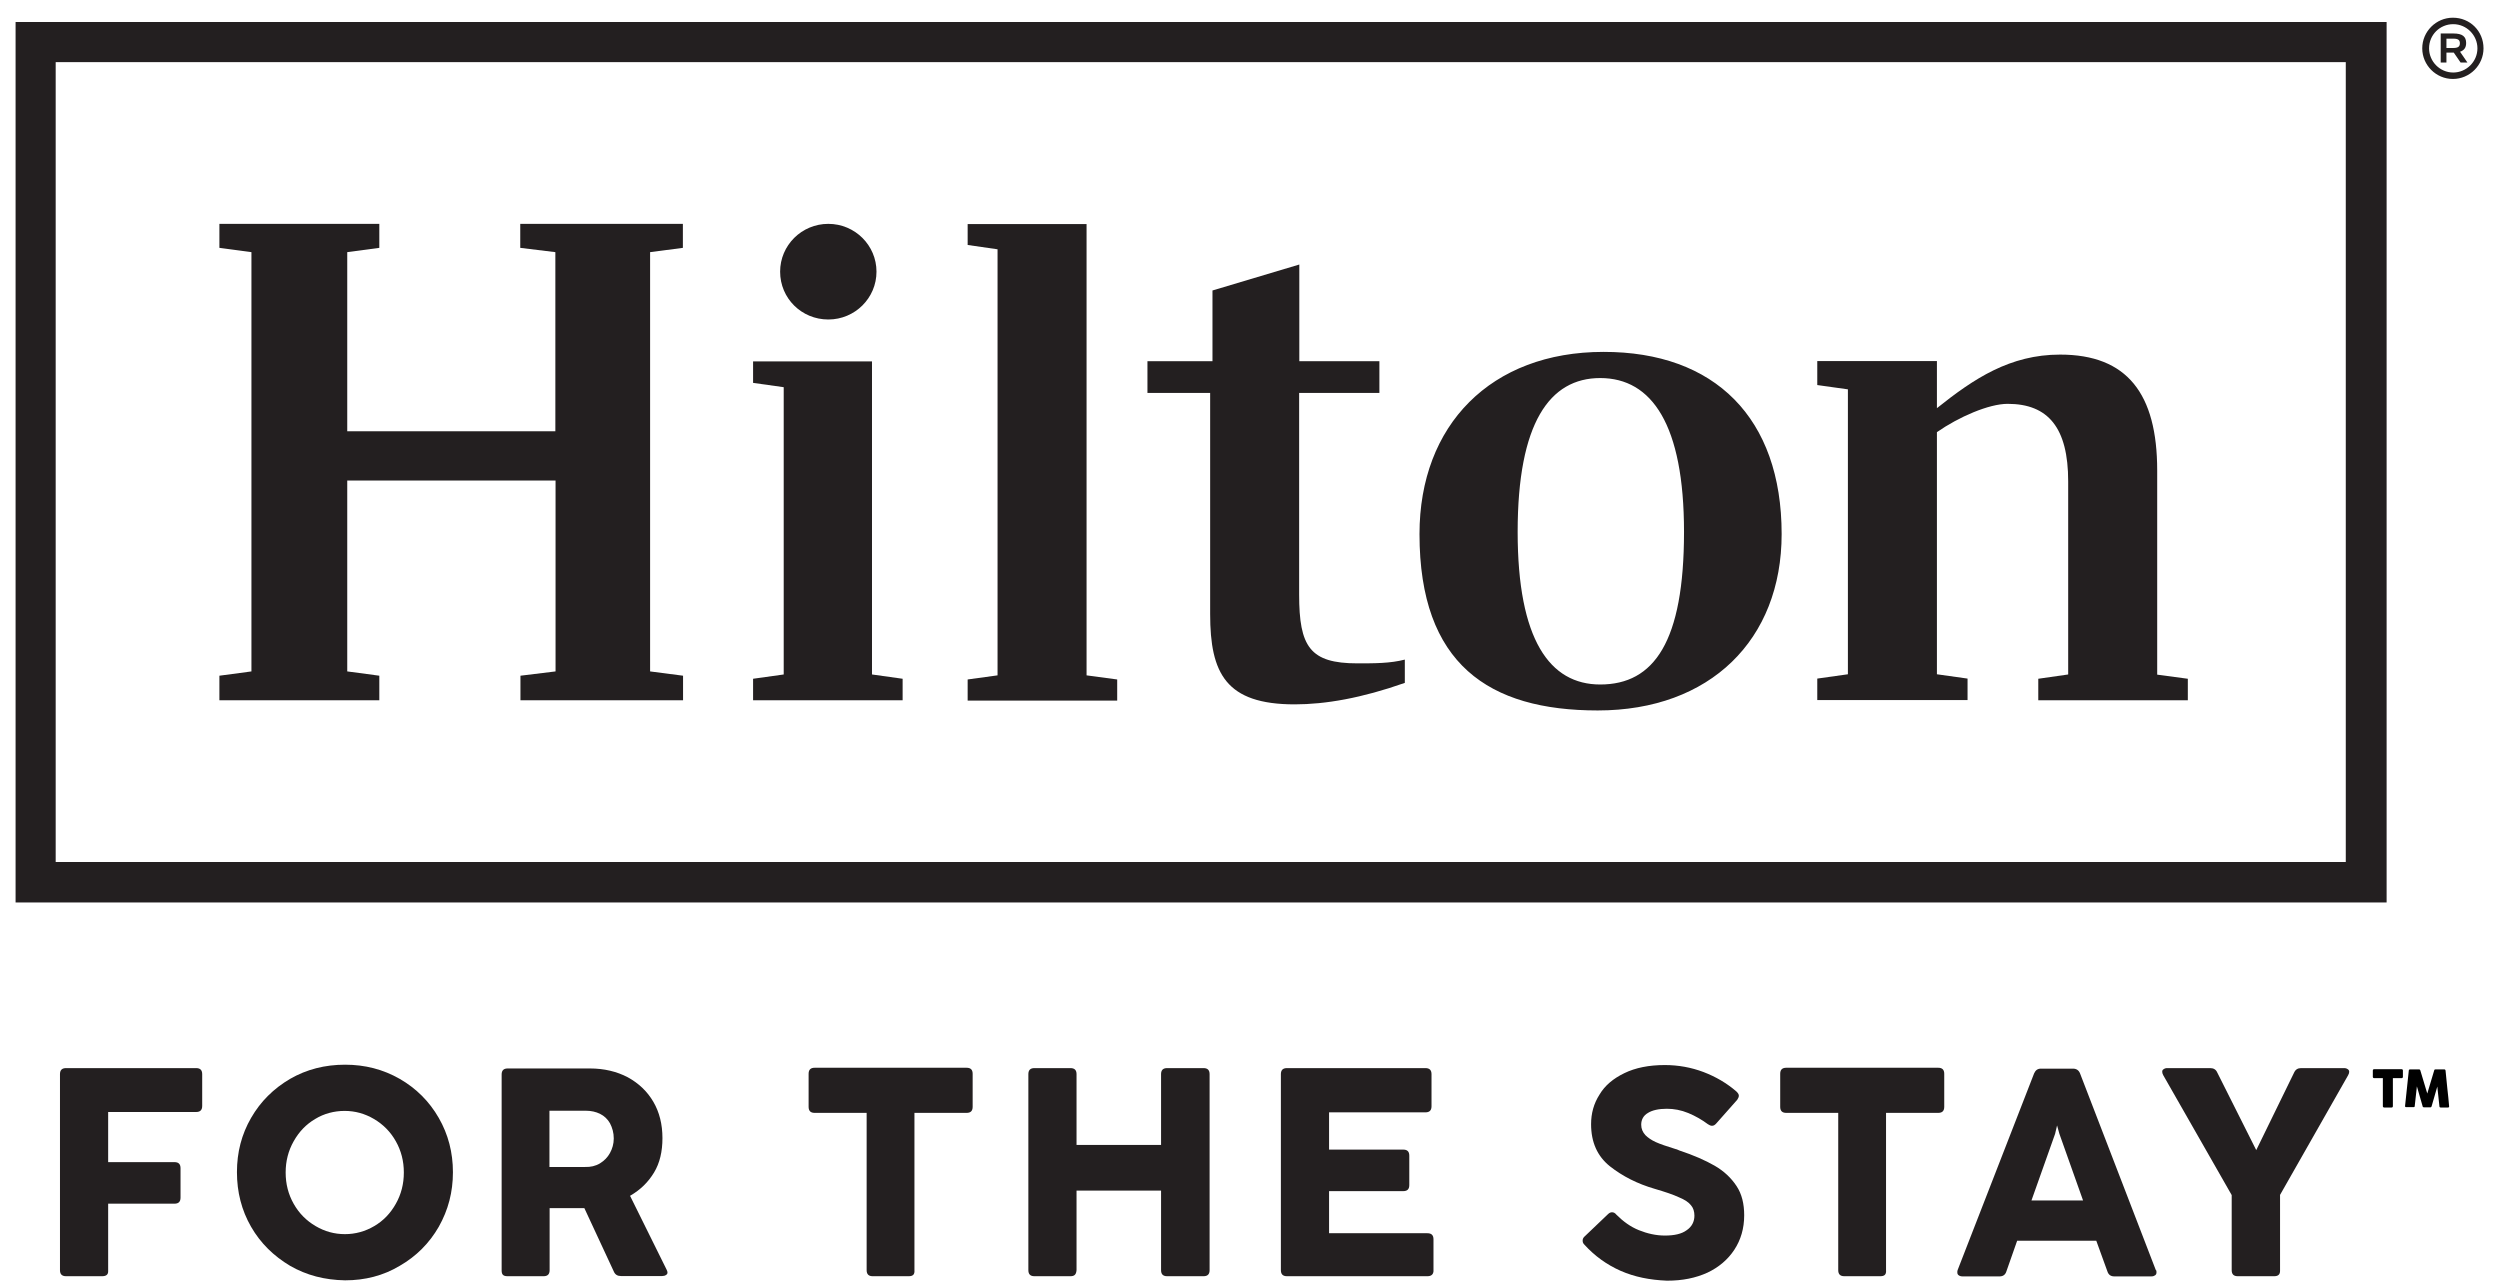
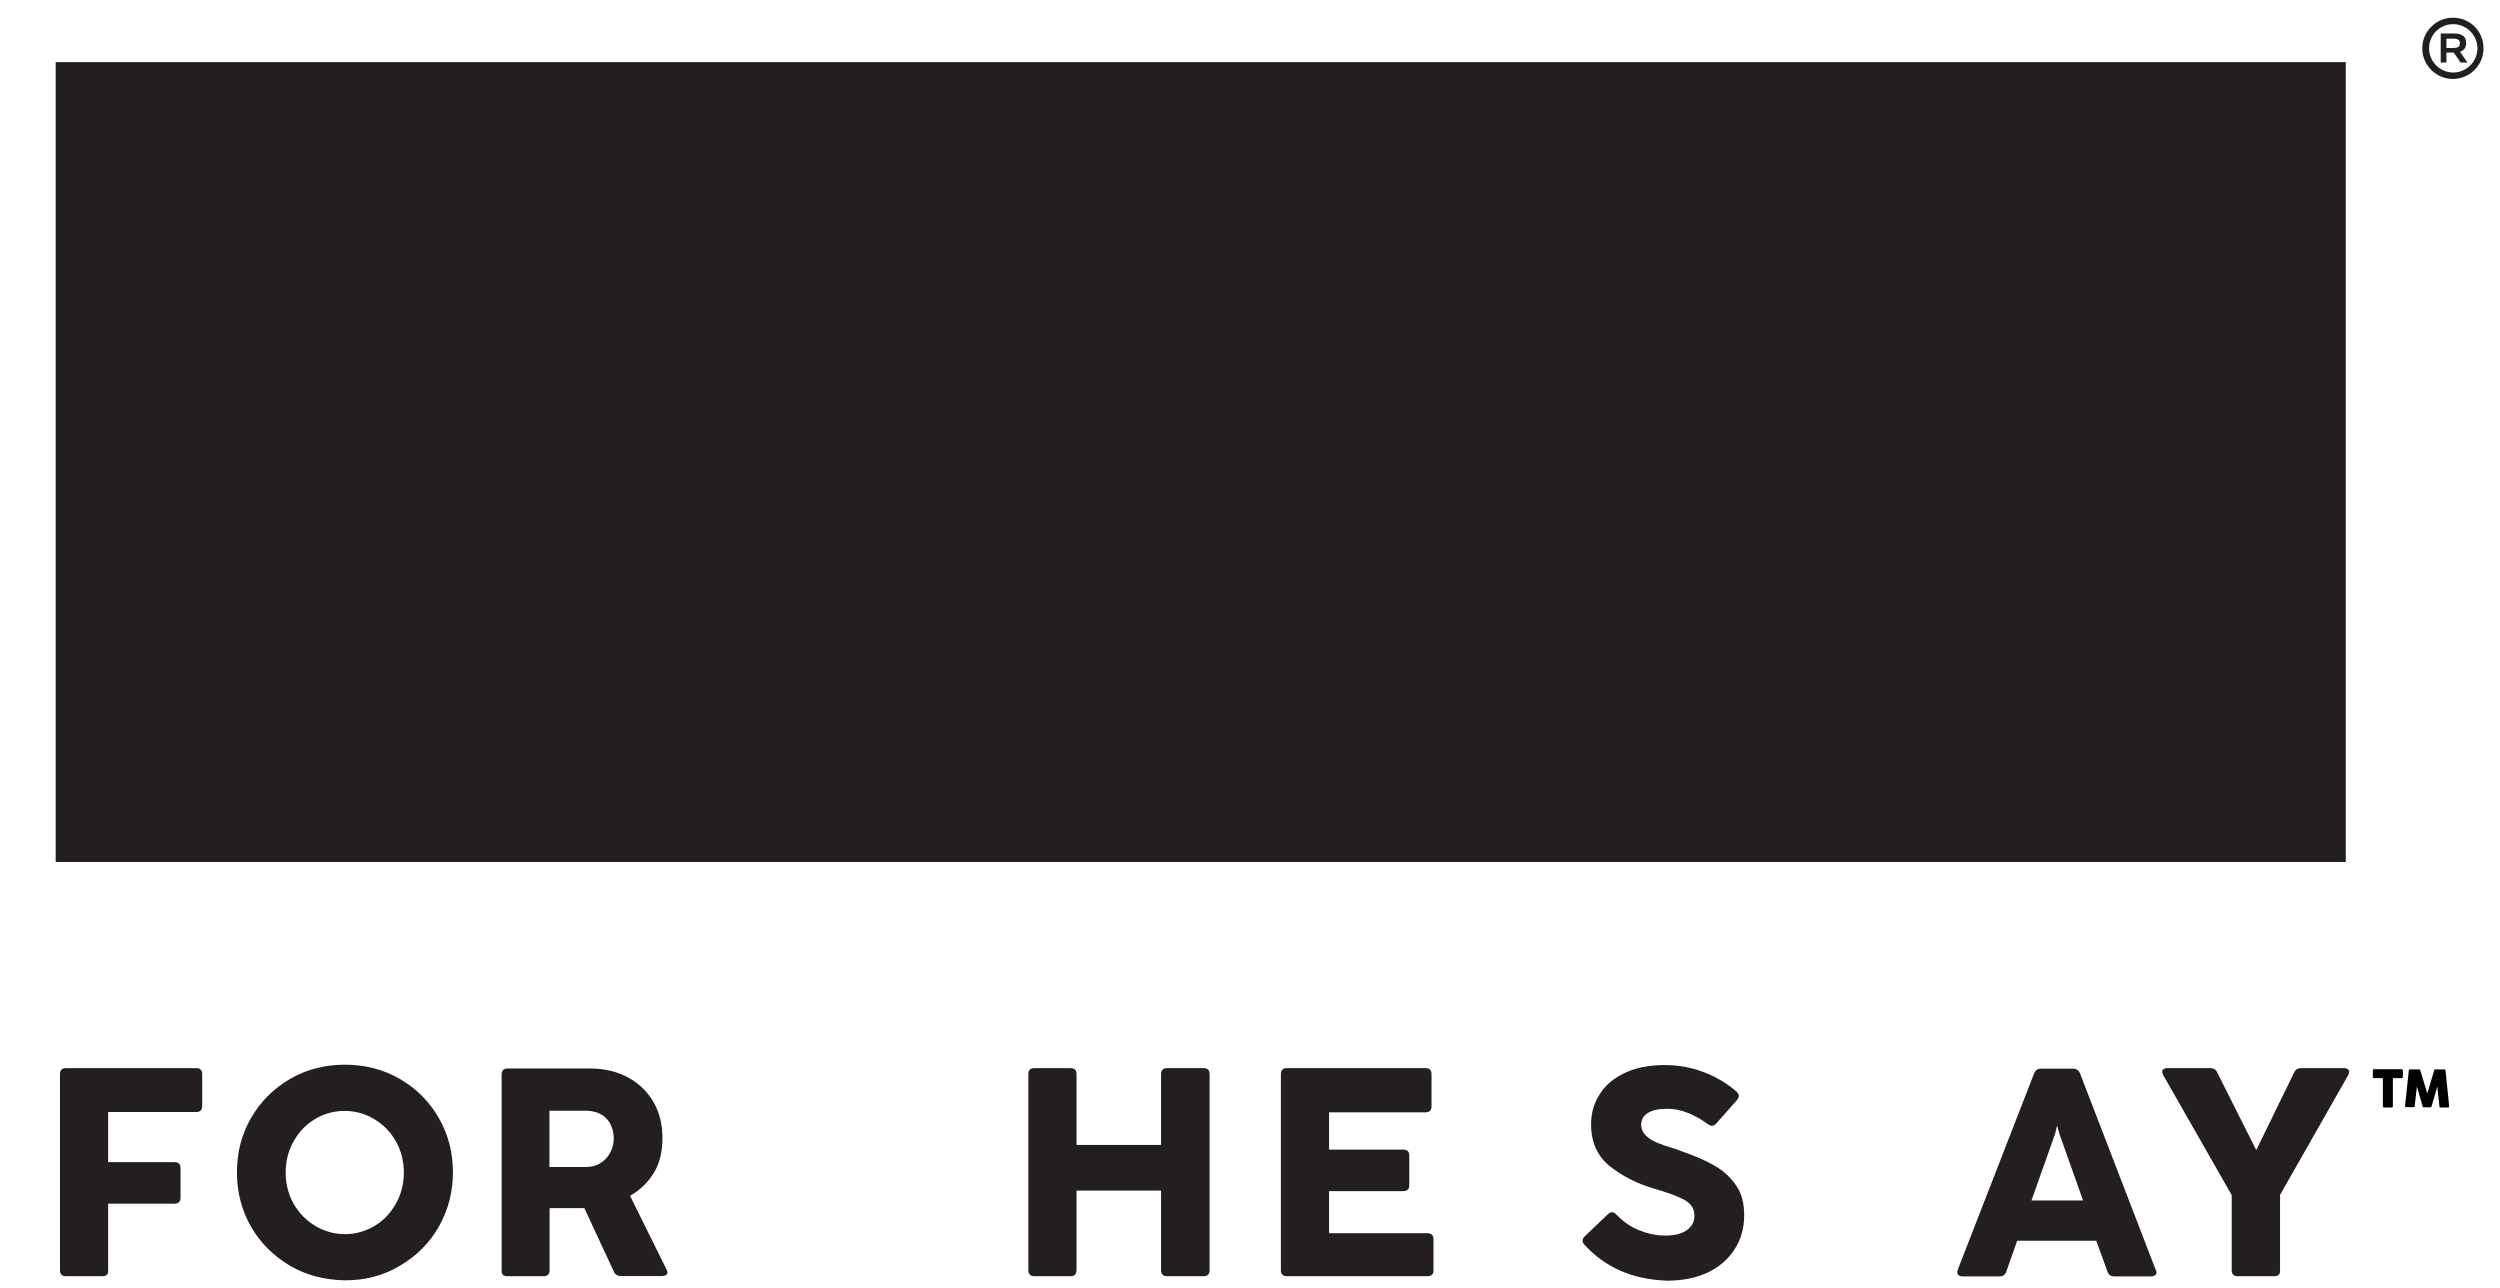
<svg xmlns="http://www.w3.org/2000/svg" width="99" height="51" viewBox="0 0 99 51" fill="none">
  <g clip-path="url(#clip0_814_1247)">
-     <path d="M2.205 2.46H92.893V34.134H2.205V2.46ZM0.617 35.737H94.51V0.872H0.617V35.737Z" fill="#231F20" />
+     <path d="M2.205 2.46H92.893V34.134H2.205V2.46ZM0.617 35.737H94.51V0.872V35.737Z" fill="#231F20" />
    <path d="M25.744 9.985V26.588L27.049 26.758V27.73H20.61V26.758L22 26.588V19.028H13.751V26.588L15.021 26.758V27.73H8.688V26.758L9.957 26.588V9.985L8.688 9.815V8.865H15.021V9.815L13.751 9.985V17.077H21.992V9.985L20.602 9.815V8.865H27.042V9.815L25.744 9.985Z" fill="#231F20" />
    <path d="M34.531 26.709L35.744 26.879V27.73H29.822V26.879L31.035 26.709V15.333L29.822 15.162V14.311H34.531V26.709Z" fill="#231F20" />
    <path d="M38.319 26.907L39.503 26.744V9.872L38.319 9.701V8.872H43.028V26.744L44.241 26.907V27.744H38.319V26.907Z" fill="#231F20" />
    <path d="M51.446 14.304H54.624V15.56H51.446V23.545C51.446 25.609 51.872 26.269 53.751 26.269C54.446 26.269 55.056 26.269 55.631 26.12V27.042C53.922 27.645 52.482 27.893 51.269 27.893C48.546 27.893 47.922 26.666 47.922 24.319V15.56H45.439V14.304H48.014V11.503L51.453 10.475V14.304" fill="#231F20" />
    <path d="M70.553 21.148C70.553 25.333 67.723 28.134 63.269 28.134C58.964 28.134 56.212 26.304 56.212 21.148C56.212 16.829 59.042 13.935 63.496 13.935C67.9 13.928 70.553 16.545 70.553 21.148ZM66.687 21.063C66.687 16.822 65.418 14.971 63.368 14.971C61.368 14.971 60.099 16.744 60.099 21.063C60.099 25.333 61.368 27.106 63.368 27.106C65.503 27.106 66.687 25.411 66.687 21.063Z" fill="#231F20" />
    <path d="M86.638 26.879V27.73H80.716V26.879L81.9 26.709V19.063C81.9 16.943 81.113 15.992 79.503 15.992C78.758 15.992 77.567 16.51 76.702 17.113V26.701L77.915 26.872V27.723H71.964V26.872L73.177 26.701V15.418L71.964 15.248V14.297H76.702V16.163C78.17 14.992 79.595 14.042 81.581 14.042C84.234 14.042 85.425 15.588 85.425 18.631V26.716L86.638 26.879Z" fill="#231F20" />
-     <path d="M34.709 10.758C34.709 11.801 33.858 12.652 32.801 12.652C31.744 12.652 30.893 11.815 30.893 10.758C30.893 9.716 31.744 8.865 32.801 8.865C33.858 8.865 34.709 9.716 34.709 10.758Z" fill="#231F20" />
    <path d="M96.879 1.9H97.155C97.34 1.9 97.411 1.843 97.411 1.716C97.411 1.588 97.347 1.531 97.155 1.531H96.879V1.9ZM97.659 1.702C97.659 1.886 97.581 1.992 97.418 2.049L97.709 2.475H97.439L97.17 2.084H96.879V2.475H96.652V1.326H97.155C97.51 1.326 97.659 1.446 97.659 1.702ZM96.191 1.914C96.191 2.432 96.616 2.872 97.148 2.872C97.666 2.872 98.106 2.446 98.106 1.914C98.106 1.397 97.68 0.957 97.148 0.957C96.616 0.957 96.191 1.382 96.191 1.914ZM98.347 1.914C98.347 2.581 97.801 3.127 97.134 3.127C96.468 3.127 95.921 2.581 95.921 1.914C95.921 1.248 96.468 0.701 97.134 0.701C97.815 0.701 98.347 1.233 98.347 1.914Z" fill="#231F20" />
    <path d="M4.042 50.538H2.617C2.454 50.538 2.375 50.46 2.375 50.297V42.538C2.375 42.375 2.454 42.297 2.617 42.297H7.766C7.929 42.297 8.007 42.375 8.007 42.538V43.794C8.007 43.957 7.929 44.035 7.766 44.035H4.283V46.02H6.907C7.071 46.02 7.149 46.099 7.149 46.262V47.425C7.149 47.588 7.071 47.666 6.907 47.666H4.283V50.347C4.283 50.474 4.205 50.538 4.042 50.538Z" fill="#231F20" />
    <path d="M14.822 48.552C15.184 48.34 15.461 48.049 15.673 47.673C15.886 47.297 15.992 46.886 15.992 46.432C15.992 45.978 15.886 45.567 15.673 45.191C15.461 44.815 15.17 44.524 14.808 44.311C14.446 44.099 14.063 43.992 13.645 43.992C13.234 43.992 12.829 44.099 12.482 44.311C12.12 44.524 11.844 44.815 11.631 45.191C11.418 45.567 11.312 45.978 11.312 46.432C11.312 46.886 11.418 47.297 11.631 47.673C11.844 48.049 12.134 48.34 12.496 48.552C12.858 48.765 13.241 48.872 13.659 48.872C14.071 48.872 14.461 48.765 14.822 48.552ZM11.489 50.127C10.836 49.737 10.319 49.233 9.943 48.581C9.567 47.928 9.383 47.205 9.383 46.418C9.383 45.63 9.567 44.921 9.943 44.269C10.319 43.616 10.836 43.106 11.489 42.723C12.142 42.347 12.865 42.162 13.666 42.162C14.454 42.162 15.17 42.347 15.829 42.723C16.482 43.099 17 43.616 17.375 44.269C17.751 44.921 17.936 45.645 17.936 46.418C17.936 47.205 17.751 47.914 17.375 48.581C17 49.233 16.482 49.751 15.829 50.127C15.177 50.517 14.454 50.701 13.666 50.701C12.858 50.687 12.142 50.503 11.489 50.127Z" fill="#231F20" />
    <path d="M23.758 46.07C23.929 45.964 24.063 45.829 24.155 45.659C24.248 45.489 24.305 45.297 24.305 45.084C24.305 44.857 24.248 44.659 24.155 44.481C24.063 44.318 23.929 44.191 23.758 44.106C23.595 44.028 23.411 43.985 23.198 43.985H21.758V46.212H23.17C23.383 46.219 23.581 46.176 23.758 46.07ZM19.865 50.311V42.552C19.865 42.389 19.943 42.311 20.106 42.311H23.361C23.922 42.311 24.425 42.432 24.858 42.659C25.297 42.9 25.631 43.219 25.872 43.63C26.113 44.042 26.233 44.524 26.233 45.07C26.233 45.602 26.127 46.056 25.9 46.432C25.673 46.808 25.368 47.113 24.95 47.354L26.39 50.262C26.418 50.318 26.432 50.354 26.432 50.382C26.432 50.439 26.418 50.46 26.375 50.489C26.333 50.517 26.283 50.531 26.226 50.531H24.588C24.453 50.531 24.361 50.474 24.311 50.361L23.141 47.843H21.765V50.297C21.765 50.46 21.687 50.538 21.524 50.538H20.099C19.929 50.538 19.865 50.474 19.865 50.311Z" fill="#231F20" />
-     <path d="M35.985 50.538H34.56C34.397 50.538 34.319 50.46 34.319 50.297V44.07H32.262C32.099 44.07 32.021 43.992 32.021 43.829V42.524C32.021 42.361 32.099 42.283 32.262 42.283H38.276C38.439 42.283 38.517 42.361 38.517 42.524V43.829C38.517 43.992 38.439 44.07 38.276 44.07H36.212V50.297C36.226 50.474 36.148 50.538 35.985 50.538Z" fill="#231F20" />
    <path d="M42.39 50.538H40.964C40.801 50.538 40.723 50.46 40.723 50.297V42.538C40.723 42.375 40.801 42.297 40.964 42.297H42.39C42.553 42.297 42.631 42.375 42.631 42.538V45.34H45.978V42.538C45.978 42.375 46.056 42.297 46.219 42.297H47.659C47.822 42.297 47.9 42.375 47.9 42.538V50.297C47.9 50.46 47.822 50.538 47.659 50.538H46.219C46.056 50.538 45.978 50.46 45.978 50.297V47.148H42.631V50.297C42.617 50.474 42.546 50.538 42.39 50.538Z" fill="#231F20" />
    <path d="M56.524 50.538H50.964C50.801 50.538 50.723 50.46 50.723 50.297V42.538C50.723 42.375 50.801 42.297 50.964 42.297H56.446C56.609 42.297 56.688 42.375 56.688 42.538V43.808C56.688 43.971 56.609 44.049 56.446 44.049H52.631V45.524H55.567C55.73 45.524 55.808 45.602 55.808 45.765V46.928C55.808 47.091 55.73 47.169 55.567 47.169H52.631V48.836H56.524C56.688 48.836 56.766 48.914 56.766 49.077V50.347C56.751 50.474 56.673 50.538 56.524 50.538Z" fill="#231F20" />
    <path d="M64.177 50.325C63.631 50.084 63.148 49.737 62.737 49.283C62.68 49.226 62.673 49.176 62.673 49.12C62.673 49.063 62.702 48.999 62.765 48.95L63.673 48.084C63.73 48.028 63.78 48.006 63.836 48.006C63.9 48.006 63.957 48.035 64.007 48.099C64.276 48.368 64.567 48.581 64.9 48.715C65.234 48.85 65.581 48.928 65.928 48.928C66.304 48.928 66.595 48.864 66.794 48.715C66.992 48.581 67.099 48.382 67.099 48.141C67.099 47.978 67.056 47.836 66.964 47.73C66.872 47.609 66.709 47.503 66.482 47.411C66.255 47.304 65.936 47.198 65.524 47.077C64.843 46.879 64.255 46.581 63.751 46.184C63.255 45.786 63.007 45.233 63.007 44.517C63.007 44.091 63.113 43.701 63.34 43.347C63.553 42.985 63.886 42.709 64.326 42.496C64.765 42.283 65.297 42.176 65.928 42.176C66.46 42.176 66.971 42.269 67.46 42.453C67.943 42.638 68.382 42.893 68.765 43.226C68.822 43.283 68.858 43.333 68.858 43.389C68.858 43.446 68.829 43.496 68.794 43.552L67.964 44.489C67.907 44.552 67.858 44.581 67.794 44.581C67.737 44.581 67.687 44.552 67.631 44.517C67.404 44.347 67.148 44.198 66.858 44.077C66.567 43.957 66.283 43.907 66.007 43.907C65.687 43.907 65.432 43.964 65.262 44.07C65.078 44.176 64.992 44.34 64.992 44.538C64.992 44.701 65.049 44.829 65.156 44.95C65.262 45.056 65.397 45.148 65.567 45.226C65.737 45.304 66.007 45.396 66.354 45.503C66.368 45.503 66.418 45.517 66.503 45.559C67.063 45.744 67.531 45.95 67.9 46.162C68.269 46.375 68.553 46.645 68.765 46.964C68.978 47.283 69.07 47.673 69.07 48.127C69.07 48.645 68.936 49.099 68.68 49.489C68.425 49.879 68.063 50.184 67.617 50.396C67.148 50.609 66.631 50.715 66.014 50.715C65.326 50.687 64.73 50.567 64.177 50.325Z" fill="#231F20" />
-     <path d="M74.46 50.538H73.035C72.872 50.538 72.794 50.46 72.794 50.297V44.07H70.737C70.574 44.07 70.496 43.992 70.496 43.829V42.524C70.496 42.361 70.574 42.283 70.737 42.283H76.751C76.914 42.283 76.992 42.361 76.992 42.524V43.829C76.992 43.992 76.914 44.07 76.751 44.07H74.687V50.297C74.702 50.474 74.624 50.538 74.46 50.538Z" fill="#231F20" />
    <path d="M82.489 47.538L81.552 44.9L81.46 44.567L81.382 44.9L80.446 47.538H82.489ZM85.397 50.382C85.397 50.439 85.382 50.474 85.34 50.503C85.297 50.531 85.262 50.545 85.191 50.545H83.723C83.588 50.545 83.496 50.481 83.453 50.347L83.013 49.134H79.879L79.453 50.347C79.411 50.481 79.319 50.545 79.184 50.545H77.716C77.652 50.545 77.609 50.531 77.567 50.503C77.524 50.474 77.51 50.439 77.51 50.382C77.51 50.354 77.51 50.318 77.524 50.29L80.552 42.503C80.609 42.382 80.687 42.318 80.822 42.318H82.091C82.226 42.318 82.318 42.382 82.368 42.503L85.368 50.29C85.397 50.311 85.397 50.34 85.397 50.382Z" fill="#231F20" />
    <path d="M90.056 50.538H88.616C88.453 50.538 88.375 50.46 88.375 50.297V47.325L85.666 42.581C85.638 42.524 85.624 42.489 85.624 42.446C85.624 42.389 85.638 42.368 85.68 42.34C85.723 42.311 85.758 42.297 85.829 42.297H87.524C87.659 42.297 87.751 42.354 87.801 42.467L89.347 45.545L90.85 42.467C90.907 42.347 90.999 42.297 91.127 42.297H92.822C92.886 42.297 92.928 42.311 92.971 42.34C93.014 42.368 93.028 42.404 93.028 42.446C93.028 42.489 93.014 42.524 92.985 42.581L90.29 47.318V50.304C90.297 50.474 90.212 50.538 90.056 50.538Z" fill="#231F20" />
    <path d="M93.964 42.389C93.964 42.375 93.971 42.368 93.978 42.354C93.985 42.347 93.999 42.34 94.013 42.34H95.106C95.12 42.34 95.127 42.347 95.141 42.354C95.148 42.361 95.155 42.375 95.155 42.389V42.645C95.155 42.659 95.148 42.666 95.141 42.68C95.134 42.694 95.12 42.694 95.106 42.694H94.758V43.808C94.758 43.822 94.751 43.829 94.744 43.843C94.737 43.857 94.723 43.857 94.709 43.857H94.411C94.397 43.857 94.389 43.85 94.375 43.843C94.368 43.836 94.361 43.822 94.361 43.808V42.694H94.013C93.999 42.694 93.985 42.687 93.978 42.68C93.971 42.673 93.964 42.659 93.964 42.645V42.389Z" fill="black" />
    <path d="M95.389 42.389C95.389 42.375 95.396 42.368 95.403 42.361C95.411 42.354 95.425 42.347 95.439 42.347H95.794C95.822 42.347 95.836 42.361 95.843 42.382L96.12 43.304L96.396 42.382C96.403 42.354 96.425 42.347 96.446 42.347H96.794C96.808 42.347 96.815 42.354 96.829 42.361C96.836 42.368 96.843 42.382 96.843 42.389C96.865 42.63 96.893 42.864 96.914 43.099C96.942 43.333 96.964 43.567 96.985 43.808V43.815C96.985 43.843 96.971 43.857 96.942 43.857H96.652C96.623 43.857 96.602 43.843 96.602 43.815L96.517 43.028L96.29 43.815C96.29 43.822 96.283 43.829 96.276 43.836C96.269 43.843 96.262 43.85 96.248 43.85H95.978C95.971 43.85 95.964 43.843 95.95 43.836C95.942 43.829 95.936 43.822 95.936 43.808L95.709 43.02L95.623 43.801C95.623 43.829 95.609 43.843 95.574 43.843H95.283C95.255 43.843 95.24 43.829 95.24 43.801L95.389 42.389Z" fill="black" />
  </g>
  <defs>
    <clipPath id="clip0_814_1247">
      <rect width="97.713" height="50" fill="white" transform="translate(0.617 0.701)" />
    </clipPath>
  </defs>
</svg>